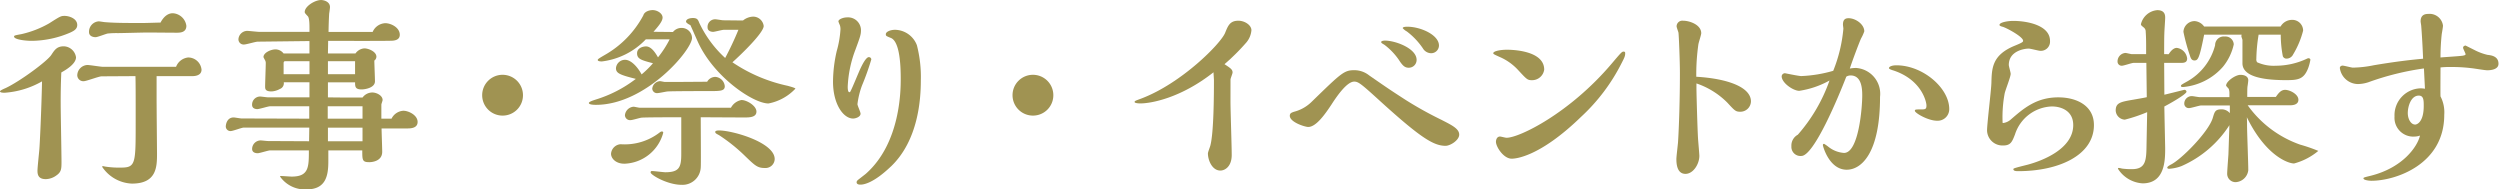
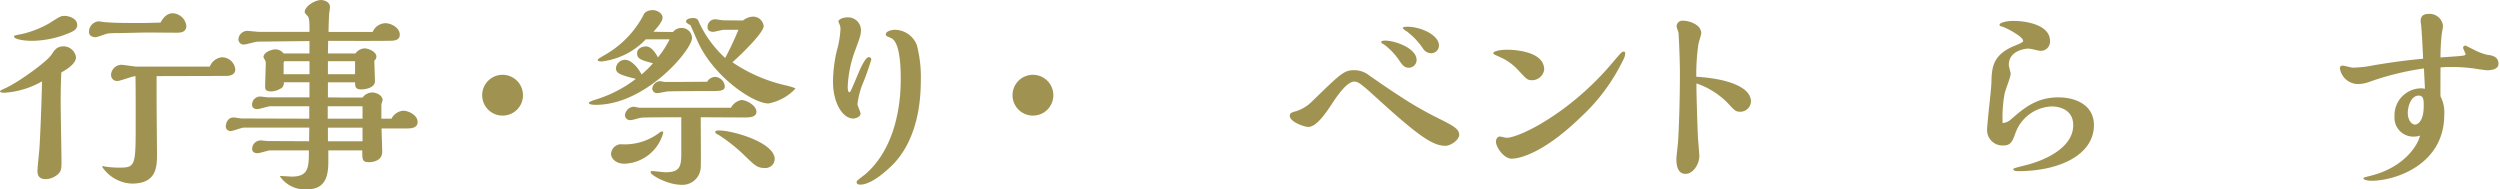
<svg xmlns="http://www.w3.org/2000/svg" width="330" height="25">
  <defs>
    <clipPath id="a">
      <path data-name="長方形 10539" transform="translate(-19950 -8568)" fill="none" stroke="#707070" d="M0 0h330v25H0z" />
    </clipPath>
  </defs>
  <g data-name="マスクグループ 158" transform="translate(19950 8568)" clip-path="url(#a)">
    <g data-name="グループ 33111" fill="#a09352">
-       <path data-name="パス 10121" d="M-19949.344-8555.758c-.219 0-.656 0-.656-.187 0-.08.3-.241.738-.428 1.887-.884 5.523-3.56 6.043-4.39.41-.616.71-1.125 1.641-1.125a1.687 1.687 0 0 1 1.612 1.446c0 .91-1.421 1.714-1.942 2.008a84.133 84.133 0 0 0-.081 4.122c0 1.231.108 6.584.108 7.682 0 .937-.027 1.339-.684 1.793a2.431 2.431 0 0 1-1.394.482c-.957 0-1.094-.562-1.094-1.1 0-.456.219-2.436.247-2.838.054-.536.273-5.113.354-8.967a11.548 11.548 0 0 1-4.894 1.5m8.641-7.95a13.092 13.092 0 0 1-5.087 1.1c-.957 0-2.351-.187-2.351-.562 0-.134.082-.161.957-.32a13.244 13.244 0 0 0 3.662-1.419c1.478-.937 1.559-.991 2.051-.991.6 0 1.668.348 1.668 1.2 0 .536-.438.776-.9.991m11.375 5.758v3c0 1.123.055 6.932.055 7.173 0 1.739 0 4.015-3.309 4.015a4.958 4.958 0 0 1-3.937-2.221c0-.08.109-.08.164-.08.028 0 .219.054.246.054a11.77 11.77 0 0 0 2.106.134c1.914 0 1.914-.562 1.914-5.889v-2.463c0-.936 0-2.7-.028-3.721l-4.456.027c-.383 0-2.024.643-2.378.643a.8.8 0 0 1-.848-.776 1.4 1.4 0 0 1 1.339-1.364c.328 0 1.75.24 2.051.24h9.651a1.921 1.921 0 0 1 1.586-1.231 1.771 1.771 0 0 1 1.776 1.606c0 .669-.628.856-1.23.856Zm-1.641-7.013c.356 0 1.859-.054 2.16-.054.573-1.071 1.231-1.232 1.612-1.232a1.911 1.911 0 0 1 1.8 1.66c0 .91-.875.91-1.285.91-.6 0-3.309-.027-3.855-.027-.6 0-3.335.08-3.91.08a11.185 11.185 0 0 0-1.339.054c-.273.054-1.341.482-1.587.482-.436 0-.874-.187-.874-.669a1.374 1.374 0 0 1 1.284-1.419c.137 0 .738.107.848.107.656.054 1.641.107 3.527.107Z" />
+       <path data-name="パス 10121" d="M-19949.344-8555.758c-.219 0-.656 0-.656-.187 0-.08.3-.241.738-.428 1.887-.884 5.523-3.56 6.043-4.39.41-.616.71-1.125 1.641-1.125a1.687 1.687 0 0 1 1.612 1.446c0 .91-1.421 1.714-1.942 2.008a84.133 84.133 0 0 0-.081 4.122c0 1.231.108 6.584.108 7.682 0 .937-.027 1.339-.684 1.793a2.431 2.431 0 0 1-1.394.482c-.957 0-1.094-.562-1.094-1.1 0-.456.219-2.436.247-2.838.054-.536.273-5.113.354-8.967a11.548 11.548 0 0 1-4.894 1.5m8.641-7.95a13.092 13.092 0 0 1-5.087 1.1c-.957 0-2.351-.187-2.351-.562 0-.134.082-.161.957-.32a13.244 13.244 0 0 0 3.662-1.419c1.478-.937 1.559-.991 2.051-.991.6 0 1.668.348 1.668 1.2 0 .536-.438.776-.9.991m11.375 5.758v3c0 1.123.055 6.932.055 7.173 0 1.739 0 4.015-3.309 4.015a4.958 4.958 0 0 1-3.937-2.221c0-.08.109-.08.164-.08.028 0 .219.054.246.054a11.77 11.77 0 0 0 2.106.134c1.914 0 1.914-.562 1.914-5.889v-2.463c0-.936 0-2.7-.028-3.721c-.383 0-2.024.643-2.378.643a.8.8 0 0 1-.848-.776 1.4 1.4 0 0 1 1.339-1.364c.328 0 1.75.24 2.051.24h9.651a1.921 1.921 0 0 1 1.586-1.231 1.771 1.771 0 0 1 1.776 1.606c0 .669-.628.856-1.23.856Zm-1.641-7.013c.356 0 1.859-.054 2.16-.054.573-1.071 1.231-1.232 1.612-1.232a1.911 1.911 0 0 1 1.8 1.66c0 .91-.875.91-1.285.91-.6 0-3.309-.027-3.855-.027-.6 0-3.335.08-3.91.08a11.185 11.185 0 0 0-1.339.054c-.273.054-1.341.482-1.587.482-.436 0-.874-.187-.874-.669a1.374 1.374 0 0 1 1.284-1.419c.137 0 .738.107.848.107.656.054 1.641.107 3.527.107Z" />
      <path data-name="パス 10122" d="M-19898.319-8552.335a1.871 1.871 0 0 1 1.557-1.046c.712 0 1.887.59 1.887 1.476 0 .778-.793.859-1.34.859h-3.417c0 .428.083 2.575.083 3.085 0 1.342-1.559 1.368-1.7 1.368-.93 0-.93-.268-.93-1.556h-4.481v1.449c0 1.85-.3 3.7-2.87 3.7a4 4 0 0 1-3.5-1.69c0-.08.055-.08.109-.08.219 0 1.2.08 1.422.08 2.27 0 2.27-1.26 2.27-3.46h-5.112c-.247 0-1.395.376-1.641.376-.356 0-.738-.134-.738-.563a1.133 1.133 0 0 1 1.149-1.127c.137 0 .793.081.957.081l5.413.027.028-1.8h-8.667c-.247 0-1.422.456-1.7.456a.617.617 0 0 1-.657-.59c0-.3.165-1.207 1.04-1.207.164 0 .874.134 1.039.134l8.94.027v-1.637h-5.163c-.247 0-1.422.377-1.7.377s-.684-.108-.684-.563a1.066 1.066 0 0 1 1.067-1.1c.137 0 .875.107 1.039.107h5.467v-1.986h-3.39a.8.8 0 0 1-.52.885 2.5 2.5 0 0 1-1.093.322c-.849 0-.849-.349-.849-.671 0-.429.083-2.548.083-3a.838.838 0 0 0-.055-.376c-.028-.054-.246-.456-.246-.483 0-.59.984-1.02 1.585-1.02a1.348 1.348 0 0 1 1.067.537h3.417v-1.637l-6.835.081c-.273 0-1.5.376-1.8.376a.686.686 0 0 1-.738-.7 1.177 1.177 0 0 1 1.149-1.1c.245 0 1.394.134 1.667.134h6.561v-.533c0-.322 0-1.315-.218-1.529-.3-.322-.41-.429-.41-.563 0-.75 1.339-1.582 2.159-1.582.328 0 1.176.187 1.176.938 0 .134-.083.724-.109.859a59.852 59.852 0 0 0-.082 2.414h5.823a1.906 1.906 0 0 1 1.669-1.153c.737 0 1.913.563 1.913 1.529 0 .7-.711.75-.9.777-.383.054-7.327.028-8.557.028 0 .24-.027 1.394-.027 1.662h3.636a1.552 1.552 0 0 1 1.176-.671c.547 0 1.585.429 1.585 1.1a.654.654 0 0 1-.273.51c0 .4.083 2.306.083 2.736 0 .885-1.367 1.073-1.75 1.073-.848 0-.875-.349-.875-.939h-3.583v1.986c1.641.027 3.145.027 4.566.027a1.614 1.614 0 0 1 1.284-.671c.575 0 1.367.4 1.367.993 0 .107-.164.51-.164.616v1.851Zm-10.828-5.875v-1.713h-3.226c-.137 0-.191.134-.191.241v1.475Zm7 4.238h-4.592v1.636h4.592Zm-.985-5.951h-3.581v1.717h3.581Zm.984 8.772h-4.565v1.8h4.566Z" />
      <path data-name="パス 10123" d="M-19883.646-8552.741a2.693 2.693 0 1 1 2.679-2.706 2.683 2.683 0 0 1-2.679 2.706" />
      <path data-name="パス 10124" d="M-19864.751-8562.808a9.623 9.623 0 0 1-5.8 2.919c-.081 0-.546 0-.546-.187 0-.107.055-.161.93-.67a13.087 13.087 0 0 0 5.085-5.222c.164-.563.9-.7 1.231-.7.6 0 1.312.429 1.312.99 0 .536-.711 1.313-1.2 1.875l2.571.027a1.428 1.428 0 0 1 1.176-.536 1.36 1.36 0 0 1 1.34 1.313c0 1.58-6.1 8.838-12.687 8.838-.137 0-.93 0-.93-.241 0-.161.492-.321.9-.455a16.779 16.779 0 0 0 5.3-2.731c-2.133-.536-2.624-.75-2.624-1.42a1.206 1.206 0 0 1 1.2-1.1c.738 0 1.586.83 2.187 1.929a12.8 12.8 0 0 0 1.5-1.473c-1.53-.4-2.1-.563-2.1-1.313s.848-.91 1.176-.91c.765 0 1.339 1.018 1.585 1.446a13.3 13.3 0 0 0 1.539-2.379Zm-2.842 16.417c-1.122 0-1.75-.7-1.75-1.313a1.363 1.363 0 0 1 1.257-1.258 7.553 7.553 0 0 0 5.2-1.581.485.485 0 0 1 .273-.107.175.175 0 0 1 .163.161 5.5 5.5 0 0 1-5.139 4.1m7.518-6.133c-.793 0-4.648 0-5.25.054-.247.028-1.2.323-1.422.323a.676.676 0 0 1-.766-.644 1.245 1.245 0 0 1 1.149-1.124c.109 0 .684.134.792.134h12.055a1.965 1.965 0 0 1 1.395-1.018c.683 0 1.968.75 1.968 1.527s-.956.776-1.613.776c-.9 0-4.921-.027-5.741-.027.027 5.624.027 6.241 0 6.669a2.411 2.411 0 0 1-2.515 2.249c-1.887 0-4.1-1.312-4.1-1.633 0-.107.054-.188.163-.188.3 0 1.531.161 1.778.161 1.859 0 2.106-.67 2.106-2.438Zm-.957-4.66c.684 0 3.745-.027 4.374-.027a1.245 1.245 0 0 1 1.094-.642 1.357 1.357 0 0 1 1.231 1.231c0 .643-.6.643-2.106.643-.848 0-4.921 0-5.5.054-.219.027-1.093.214-1.284.214a.624.624 0 0 1-.684-.588 1.1 1.1 0 0 1 1.012-.991c.108 0 .573.106.655.106Zm6.562-6.882c-.219 0-1.2.268-1.4.268-.054 0-.737 0-.737-.589a1 1 0 0 1 1.011-1.07c.191 0 .9.133 1.067.133l2.6.028a2.239 2.239 0 0 1 1.285-.51 1.406 1.406 0 0 1 1.448 1.232c0 .884-2.9 3.7-4.128 4.794a20.761 20.761 0 0 0 7.3 3.106c.273.081 1.012.268 1.012.376a6.561 6.561 0 0 1-3.554 1.954c-2.023 0-7.272-3.535-9.35-8.2-.327-.723-.874-1.982-.957-2.143-.245-.107-.574-.321-.574-.455 0-.4.629-.482.9-.482.6 0 .684.241.848.643a14.906 14.906 0 0 0 3.418 4.633 41.068 41.068 0 0 0 1.749-3.723Zm5.413 18.239c-.957 0-1.285-.321-2.516-1.5a22.3 22.3 0 0 0-3.526-2.839c-.41-.214-.493-.268-.493-.429 0-.188.439-.188.493-.188 1.8 0 7.354 1.581 7.354 3.776a1.211 1.211 0 0 1-1.313 1.179" />
      <path data-name="パス 10125" d="M-19836.407-8558.987c.191-.4.71-1.472 1.093-1.472a.325.325 0 0 1 .329.294 33.2 33.2 0 0 1-1.231 3.451 10.838 10.838 0 0 0-.6 2.462c0 .187.41 1.043.41 1.258 0 .427-.657.641-.984.641-1.285 0-2.652-1.9-2.652-4.87a18.423 18.423 0 0 1 .491-4.04 13.147 13.147 0 0 0 .493-2.863 1.632 1.632 0 0 0-.083-.562 3.665 3.665 0 0 1-.19-.482c0-.294.655-.535 1.147-.535a1.706 1.706 0 0 1 1.832 1.633c0 .616-.055.8-.738 2.65a15.386 15.386 0 0 0-1.011 4.869c0 .134 0 .723.218.723.109 0 .164-.134.193-.214.218-.4 1.065-2.488 1.284-2.943m3.99 12.977c-2.268 2.167-3.554 2.381-3.99 2.381-.137 0-.521 0-.521-.321 0-.161.165-.294.273-.375.794-.615.9-.695.957-.748 4.593-4.067 4.593-11.1 4.593-12.523 0-1.551-.082-4.922-1.313-5.4-.6-.241-.655-.268-.655-.482 0-.348.629-.589 1.231-.589a3.147 3.147 0 0 1 2.87 2.033 16.83 16.83 0 0 1 .52 4.683c0 2.355-.3 7.866-3.965 11.346" />
      <path data-name="パス 10126" d="M-19813.639-8552.741a2.693 2.693 0 1 1 2.679-2.706 2.683 2.683 0 0 1-2.679 2.706" />
-       <path data-name="パス 10127" d="M-19787.577-8554.562c0 1.015.164 5.9.164 7.019 0 1.5-.874 2.056-1.5 2.056-1.065 0-1.641-1.335-1.641-2.268 0-.161.3-.909.33-1.068.436-1.709.465-6.54.465-8.621 0-.08-.057-.854-.057-1.015-4.291 3.39-8.228 4.11-9.649 4.11-.22 0-.767-.027-.767-.187 0-.133.083-.16.875-.454 5.359-2.028 10.526-7.286 11.073-8.675.382-.934.629-1.6 1.749-1.6.849 0 1.723.586 1.723 1.254a2.852 2.852 0 0 1-.655 1.6 27.765 27.765 0 0 1-2.9 2.882c.767.507 1.067.694 1.067 1.095 0 .16-.273.774-.273.933Z" />
      <path data-name="パス 10128" d="M-19759.654-8552.143c1.34.684 2.269 1.149 2.269 1.914 0 .738-1.175 1.476-1.8 1.476-1.53 0-3.2-.984-8.339-5.632-2.761-2.515-3.144-2.843-3.718-2.843-.9 0-2.133 1.668-3.007 3.035-.712 1.065-1.969 2.952-3.063 2.952-.438 0-2.433-.629-2.433-1.477 0-.355.246-.41.52-.52a5.124 5.124 0 0 0 2.378-1.339c3.882-3.774 4.265-4.157 5.605-4.157a3.14 3.14 0 0 1 1.968.684c2.68 1.86 2.981 2.051 4.839 3.253a49.117 49.117 0 0 0 4.785 2.653m-4.429-6.917c-.52 0-.792-.356-1.094-.766a8.481 8.481 0 0 0-2.1-2.27c-.328-.191-.41-.246-.41-.355 0-.164.383-.19.492-.19 1.394 0 4.183 1.038 4.183 2.542a1.028 1.028 0 0 1-1.067 1.039m2.98-1.914a1.287 1.287 0 0 1-1.093-.656 9.452 9.452 0 0 0-2.106-2.215 1.963 1.963 0 0 1-.547-.436c0-.191.465-.191.629-.191 1.7 0 4.156 1.065 4.156 2.487a1.032 1.032 0 0 1-1.039 1.012" />
      <path data-name="パス 10129" d="M-19747.809-8557.416c-.573 0-.684-.136-1.8-1.339a7.128 7.128 0 0 0-2.489-1.75c-.6-.273-.792-.356-.792-.465 0-.273.874-.465 1.831-.465.6 0 4.894.082 4.894 2.625a1.613 1.613 0 0 1-1.641 1.394m10.526-2.159c1.231-1.449 1.367-1.613 1.585-1.613.191 0 .219.082.219.219 0 .356-.082.547-.464 1.285a24.883 24.883 0 0 1-5.359 7.108c-5.578 5.414-8.776 5.523-9.159 5.523-1.065 0-2.077-1.559-2.077-2.242 0-.054.026-.683.546-.683.109 0 .711.164.848.164 1.722 0 8.367-3.282 13.862-9.761" />
      <path data-name="パス 10130" d="M-19726.069-8556.373c0 .721.137 5.635.219 6.81.028.346.165 1.949.165 2.136 0 1.068-.794 2.377-1.832 2.377-1.149 0-1.2-1.389-1.2-1.977 0-.294.191-1.843.218-2.217.137-2.163.247-5.741.247-9.107 0-1.628-.137-4.941-.191-5.34-.027-.134-.246-.695-.246-.828a.756.756 0 0 1 .848-.748c.875 0 2.405.534 2.405 1.656 0 .214-.356 1.254-.382 1.495a28.368 28.368 0 0 0-.273 4.247c4.1.239 7.216 1.361 7.216 3.257a1.4 1.4 0 0 1-1.394 1.362c-.629 0-.738-.134-1.722-1.2a10.493 10.493 0 0 0-4.078-2.538Z" />
-       <path data-name="パス 10131" d="M-19704.953-8559.027a3.422 3.422 0 0 1 3.118 3.818c0 7.422-2.461 9.612-4.4 9.612-2.323 0-3.144-3.123-3.144-3.231s.026-.186.163-.186a5.5 5.5 0 0 1 .574.4 3.739 3.739 0 0 0 2.05.8c1.943 0 2.408-5.981 2.408-7.582 0-.828-.055-2.644-1.533-2.644a1.074 1.074 0 0 0-.573.161c-1.012 2.616-4.266 10.465-5.933 10.465a1.2 1.2 0 0 1-1.312-1.282 1.62 1.62 0 0 1 .847-1.521 21.761 21.761 0 0 0 4.183-7.156 11.825 11.825 0 0 1-3.992 1.362c-.793 0-2.323-1.042-2.323-1.923a.441.441 0 0 1 .436-.4c.028 0 1.8.375 2.16.375a17.636 17.636 0 0 0 4.211-.694 19.443 19.443 0 0 0 1.339-5.554c0-.08-.056-.454-.056-.534 0-.587.22-.855.739-.855.93 0 2.078.8 2.078 1.736a5.811 5.811 0 0 1-.41.908c-.137.24-1.122 2.83-1.5 4a5.072 5.072 0 0 1 .874-.08m10.636 6.968c-1.175 0-2.925-1.015-2.925-1.309 0-.186.109-.186.984-.186.464 0 .547-.134.547-.508 0-.533-.657-3.389-4.321-4.618-.356-.107-.629-.214-.629-.32 0-.187.356-.374.986-.374 3.471 0 6.971 2.99 6.971 5.767a1.527 1.527 0 0 1-1.613 1.548" />
      <path data-name="パス 10132" d="M-19685.601-8551.759a1.881 1.881 0 0 0 1.012-.454c1.749-1.522 3.417-2.936 6.288-2.936 2.379 0 4.7 1.067 4.7 3.657 0 4-4.675 6.085-9.978 6.085-.247 0-.657 0-.657-.267 0-.106.191-.16 1.887-.587 1.8-.48 6.015-2.028 6.015-5.231 0-1.9-1.613-2.456-2.817-2.456a5.293 5.293 0 0 0-4.867 3.683c-.382.988-.573 1.468-1.559 1.468a2.035 2.035 0 0 1-2.132-1.976c0-.907.547-5.284.574-6.3.055-1.921.082-3.657 3.062-4.885 1.121-.454 1.121-.534 1.121-.668 0-.534-2.269-1.734-2.707-1.841-.218-.053-.41-.133-.41-.24 0-.347 1.094-.534 1.832-.534 1.723 0 4.839.534 4.839 2.642a1.215 1.215 0 0 1-1.285 1.308c-.218 0-1.284-.294-1.53-.294-.547 0-2.625.294-2.625 2.163 0 .16.247.987.247 1.174 0 .4-.712 2.163-.794 2.59a17.107 17.107 0 0 0-.273 3.79c0 .053 0 .107.056.107" />
-       <path data-name="パス 10133" d="M-19663.73-8560.85c.493-.777.9-.829 1.068-.829a1.58 1.58 0 0 1 1.366 1.392c0 .536-.383.589-.847.589h-2.188l.027 4.2c.273-.054 2.6-.643 2.624-.643a.277.277 0 0 1 .3.241c0 .348-2.3 1.634-2.926 1.955 0 .4.109 5.356.109 5.49 0 1.552 0 4.658-2.98 4.658a4.147 4.147 0 0 1-3.254-1.927c0-.107.082-.107.137-.107a2.47 2.47 0 0 1 .383.08 9.282 9.282 0 0 0 1.313.08c1.887 0 1.913-1.205 1.942-3.268l.082-4.258a20.166 20.166 0 0 1-2.953.991 1.262 1.262 0 0 1-1.2-1.2c0-1.045.656-1.152 2.379-1.446.3-.054 1.559-.268 1.723-.321l-.056-4.525h-1.699c-.219 0-1.285.375-1.531.375a.544.544 0 0 1-.574-.536 1.12 1.12 0 0 1 1.039-1.151c.137 0 .738.16.875.16h1.86v-.963c0-.376 0-1.286-.055-1.982a.686.686 0 0 0-.273-.589c-.3-.241-.356-.295-.356-.429a2.416 2.416 0 0 1 2.159-1.847c1.039 0 1.039.722 1.039 1.017s-.109 1.741-.109 2.062c-.027.4-.027 2.3-.027 2.731Zm8.012 9.372a14.33 14.33 0 0 1-6.342 5.409 5.59 5.59 0 0 1-1.613.348c-.109 0-.246-.027-.246-.161s.3-.295.438-.375c1.367-.643 5.058-4.365 5.578-6.213.245-.829.327-1.1 1.175-1.1a1.412 1.412 0 0 1 1.067.508v-1.017h-3.8c-.219 0-1.312.348-1.585.348a.591.591 0 0 1-.63-.616.984.984 0 0 1 1.04-.964c.137 0 .819.134.983.134h3.937v-.482a1.673 1.673 0 0 0-.082-.589c-.027-.08-.356-.375-.356-.455 0-.561 1.231-1.418 1.887-1.418.518 0 1.038.187 1.038.723 0 .107-.081.722-.109.856-.026.348-.026.75-.026 1.339h3.772c.355-.509.684-.937 1.231-.937.6 0 1.75.562 1.75 1.312 0 .723-.9.723-1.094.723h-5.6a14.345 14.345 0 0 0 6.917 5.194 21.439 21.439 0 0 1 2.405.83 8.367 8.367 0 0 1-3.2 1.661c-.737 0-3.718-.964-6.234-6.106.028.4.028.777.028 1.1 0 .83.163 4.954.163 5.891a1.777 1.777 0 0 1-1.667 1.579 1.106 1.106 0 0 1-1.121-1.1c0-.348.137-2.143.165-2.544Zm.574-10.657a7.066 7.066 0 0 1-1.422 2.945 7.93 7.93 0 0 1-5.25 2.677c-.137 0-.3 0-.3-.161 0-.107.081-.161.847-.588a7.677 7.677 0 0 0 3.665-4.766 1.145 1.145 0 0 1 1.284-1.152 1.089 1.089 0 0 1 1.176 1.045m3.281-1.286a21.414 21.414 0 0 0-.3 3.213.6.6 0 0 0 .108.429 5.293 5.293 0 0 0 2.46.455 9.685 9.685 0 0 0 4.129-.937.51.51 0 0 1 .19-.054c.083 0 .247.054.247.214a6.418 6.418 0 0 1-.273 1.045c-.574 1.527-1.34 1.634-2.926 1.634-2.487 0-5.768-.295-5.768-2.223v-3.079c0-.08-.137-.4-.137-.455a.728.728 0 0 1 .027-.241h-4.949c-.629 3.186-.82 3.4-1.285 3.4-.383 0-.492-.321-.6-.67a25.414 25.414 0 0 1-.847-3.106 1.485 1.485 0 0 1 1.476-1.42 1.683 1.683 0 0 1 1.258.723h10.088a1.745 1.745 0 0 1 1.477-.884 1.424 1.424 0 0 1 1.5 1.42 11.554 11.554 0 0 1-1.313 3.133.975.975 0 0 1-.848.562.512.512 0 0 1-.518-.321 14.877 14.877 0 0 1-.273-2.838Z" />
      <path data-name="パス 10134" d="M-19630.041-8558.966a36.165 36.165 0 0 0-7.327 1.82 4.616 4.616 0 0 1-1.367.24 2.437 2.437 0 0 1-2.405-2.113c0-.268.273-.321.355-.321.218 0 1.175.268 1.366.268a14.9 14.9 0 0 0 2.789-.321c3.034-.508 5.031-.723 6.479-.856-.055-1.365-.136-2.97-.246-4.308 0-.08-.082-.535-.082-.616 0-.668.328-.99 1.012-.99a1.781 1.781 0 0 1 1.942 1.552c0 .187-.137.937-.164 1.1a28.745 28.745 0 0 0-.165 3.1c.493-.054 2.461-.161 2.954-.241.109-.027.355-.054.355-.187s-.328-.722-.328-.855c0-.241.273-.294.328-.294l1.121.562a7.453 7.453 0 0 0 1.776.668c.465.054 1.449.161 1.449 1.178 0 .776-1.067.856-1.476.856-.329 0-1.723-.241-2.024-.268a21.119 21.119 0 0 0-2.953-.161 9.491 9.491 0 0 0-1.2.054c0 .669-.026 3.4 0 3.826a4.567 4.567 0 0 1 .493 2.435c0 6.581-6.48 8.7-9.6 8.7-.328 0-1.065-.081-1.065-.322 0-.106.108-.133.983-.347 4.238-1.071 6.151-3.853 6.48-5.3a2.1 2.1 0 0 1-.712.134 2.478 2.478 0 0 1-2.65-2.649 3.549 3.549 0 0 1 3.444-3.719 4.135 4.135 0 0 1 .574.054Zm-.027 4.95c0-.723 0-1.365-.656-1.365-1.011 0-1.448 1.392-1.448 2.3 0 .8.409 1.524.984 1.524.164 0 1.12-.241 1.12-2.461" />
    </g>
  </g>
</svg>